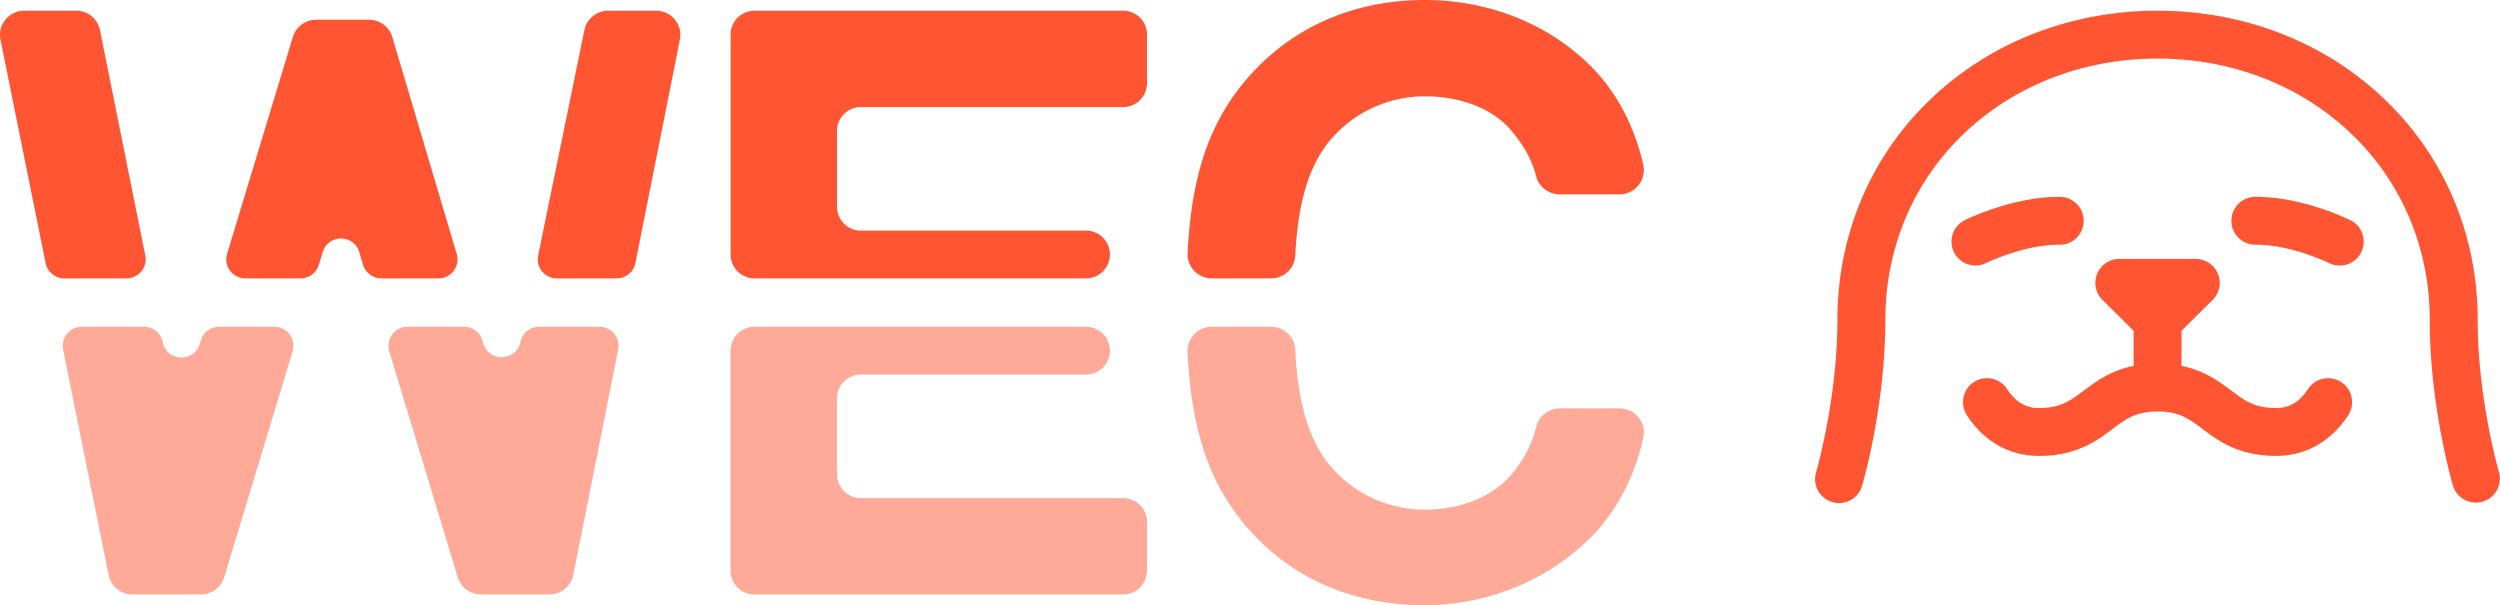
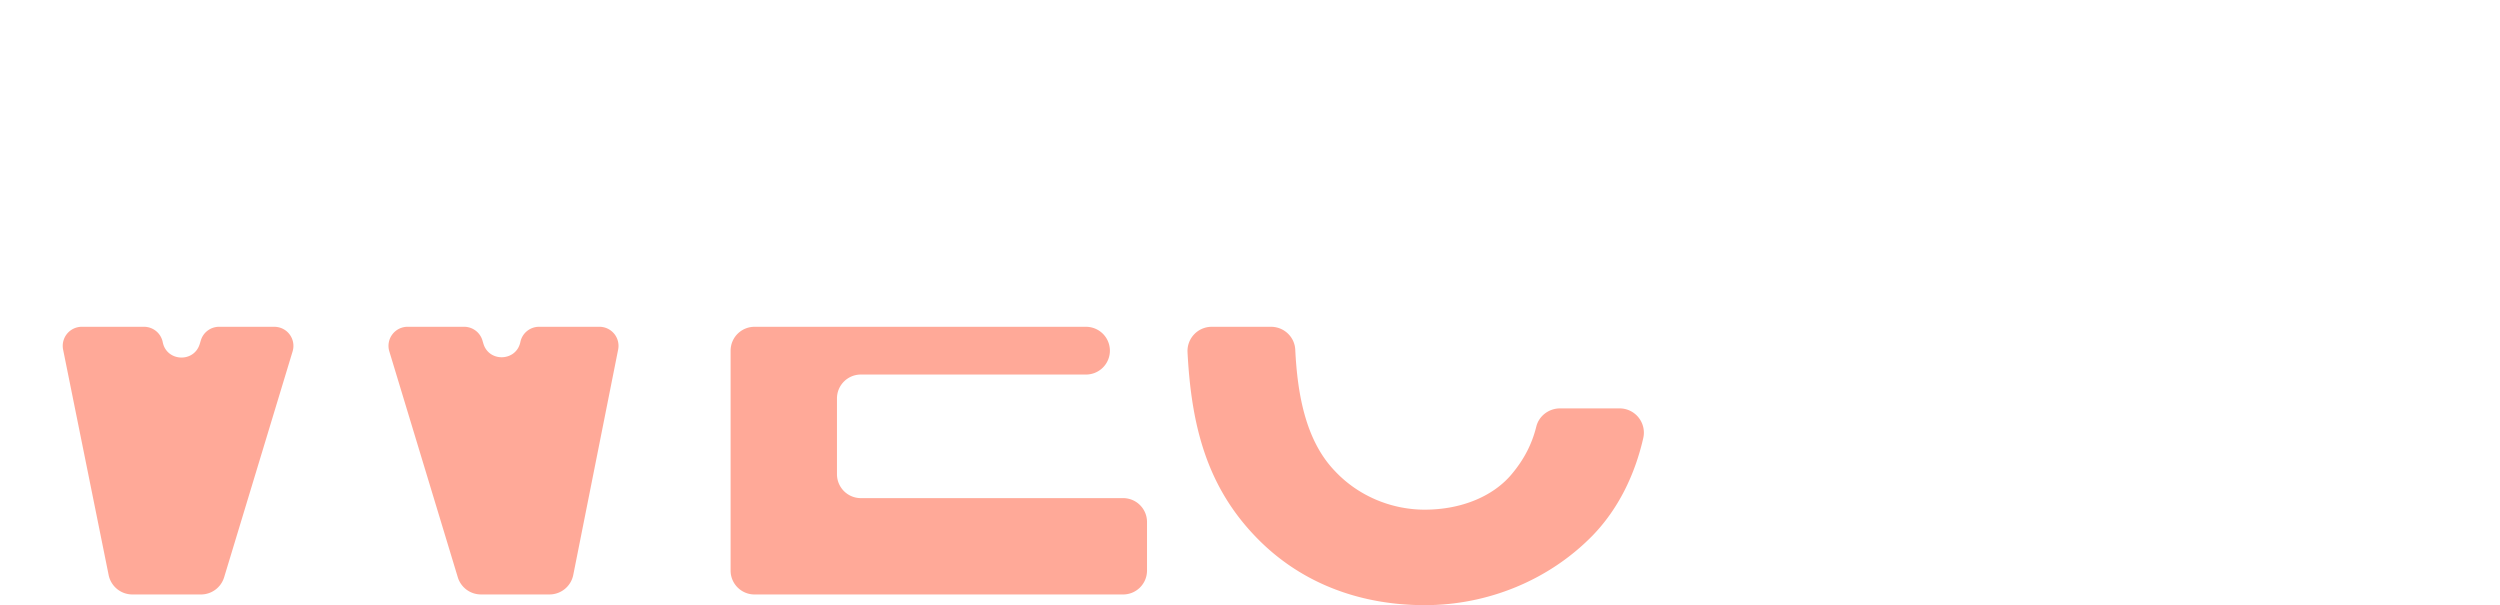
<svg xmlns="http://www.w3.org/2000/svg" fill="none" viewBox="0 0 252 61">
-   <path fill="#FF5532" d="M251.901 47.615c-.021-.072-2.149-7.42-2.149-15.354 0-8.619-3.374-16.561-9.499-22.362-6.005-5.688-14.092-8.82-22.772-8.82-8.68 0-16.769 3.132-22.774 8.82-6.125 5.8-9.497 13.743-9.497 22.362 0 7.935-2.128 15.282-2.149 15.354a2.411 2.411 0 0 0 2.318 3.094 2.415 2.415 0 0 0 2.317-1.732c.097-.325 2.346-8.061 2.346-16.714 0-7.282 2.838-13.981 7.991-18.861 5.103-4.835 12.01-7.497 19.448-7.497 7.438 0 14.343 2.662 19.447 7.497 5.152 4.881 7.991 11.579 7.991 18.86 0 8.654 2.249 16.39 2.345 16.715a2.417 2.417 0 0 0 4.637-1.362Zm-86.264-31.028c-.828-3.602-2.479-7.048-5.15-9.78C156.08 2.323 149.93 0 143.613 0c-6.317 0-12.219 2.158-16.708 6.64-5.246 5.238-6.806 11.48-7.197 18.861a2.44 2.44 0 0 0 2.441 2.559h5.977c1.293 0 2.373-1.006 2.439-2.298.223-4.4 1.032-9.082 3.986-12.151 2.328-2.49 5.653-3.901 9.06-3.901 3.658 0 6.983 1.244 8.894 3.652 1.122 1.37 1.917 2.739 2.35 4.424.275 1.07 1.268 1.801 2.374 1.801h6.025a2.445 2.445 0 0 0 2.381-3h.002ZM115.62 8.381V3.486c0-1.33-1.08-2.406-2.41-2.406H76.056a2.408 2.408 0 0 0-2.41 2.406v22.168c0 1.33 1.08 2.406 2.41 2.406h33.413a2.408 2.408 0 0 0 2.41-2.406c0-1.33-1.08-2.407-2.41-2.407H86.778a2.408 2.408 0 0 1-2.41-2.406v-7.644c0-1.33 1.08-2.406 2.41-2.406h26.432a2.409 2.409 0 0 0 2.41-2.407v-.003ZM68.533 3.995a2.44 2.44 0 0 0-2.396-2.915H61.3c-1.16 0-2.161.816-2.393 1.95l-4.663 22.724a1.922 1.922 0 0 0 1.884 2.306h6.033c.918 0 1.708-.648 1.887-1.546l4.485-22.52v.001ZM46.037 25.593 39.543 3.738A2.445 2.445 0 0 0 37.2 1.992h-5.34a2.443 2.443 0 0 0-2.338 1.732l-6.631 21.858a1.921 1.921 0 0 0 1.841 2.478h5.566c.848 0 1.596-.554 1.842-1.365l.39-1.284c.55-1.82 3.13-1.82 3.682 0l.39 1.284c.245.81.994 1.365 1.841 1.365h5.752a1.923 1.923 0 0 0 1.845-2.467h-.003Zm-31.39.169-4.57-22.723A2.443 2.443 0 0 0 7.68 1.08H2.446A2.44 2.44 0 0 0 .049 4.003L4.598 26.52c.18.896.97 1.541 1.886 1.541h6.277a1.922 1.922 0 0 0 1.886-2.3Zm182.317-.333a2.418 2.418 0 0 0 3.238 1.086c.037-.018 3.774-1.847 7.336-1.847a2.414 2.414 0 1 0 0-4.825c-4.723 0-9.302 2.259-9.494 2.355a2.409 2.409 0 0 0-1.08 3.231Zm1.292 16.414c1.712 2.652 4.292 4.113 7.266 4.113 3.795 0 5.81-1.508 7.429-2.72 1.362-1.02 2.346-1.758 4.53-1.758s3.168.737 4.528 1.757c1.619 1.213 3.636 2.72 7.429 2.72 2.976 0 5.555-1.46 7.267-4.112a2.412 2.412 0 0 0-.722-3.335 2.418 2.418 0 0 0-3.34.721c-1.227 1.9-2.714 1.9-3.205 1.9-2.184 0-3.167-.736-4.528-1.757-1.236-.925-2.702-2.022-5.013-2.49v-3.545l3.137-3.107a2.41 2.41 0 0 0 .533-2.632 2.415 2.415 0 0 0-2.234-1.495h-7.704a2.413 2.413 0 0 0-1.701 4.127l3.137 3.107v3.545c-2.311.468-3.777 1.565-5.013 2.49-1.362 1.02-2.346 1.757-4.53 1.757-.489 0-1.977 0-3.203-1.901a2.418 2.418 0 0 0-3.34-.722 2.412 2.412 0 0 0-.723 3.335v.002Zm37.579-15.075a2.41 2.41 0 0 0 1.081-4.572c-.192-.096-4.77-2.354-9.492-2.354a2.414 2.414 0 1 0 0 4.825c3.548 0 7.27 1.815 7.336 1.847a2.4 2.4 0 0 0 1.075.253v.001Z" />
  <path fill="#FF5532" d="M165.64 44.161a2.446 2.446 0 0 0-2.381-2.995h-6.004c-1.126 0-2.129.75-2.398 1.84-.434 1.756-1.228 3.264-2.35 4.633-1.911 2.407-5.236 3.735-8.894 3.735-3.408 0-6.733-1.41-9.06-3.9-2.971-3.087-3.774-7.807-3.991-12.23-.064-1.293-1.146-2.303-2.442-2.303h-5.975a2.441 2.441 0 0 0-2.443 2.556c.385 7.42 1.937 13.69 7.203 18.947C131.394 58.926 137.296 61 143.613 61c6.317 0 12.468-2.49 16.874-6.97 2.674-2.737 4.325-6.241 5.153-9.869ZM115.619 57.514v-4.897c0-1.33-1.08-2.406-2.41-2.406H86.777a2.408 2.408 0 0 1-2.41-2.407v-7.643c0-1.33 1.08-2.407 2.41-2.407h22.691a2.408 2.408 0 0 0 2.41-2.406 2.408 2.408 0 0 0-2.41-2.407H76.055a2.408 2.408 0 0 0-2.41 2.407v22.167c0 1.33 1.08 2.407 2.41 2.407h37.154a2.408 2.408 0 0 0 2.41-2.407v-.001ZM54.338 32.94c-.913 0-1.701.642-1.885 1.536-.401 1.958-3.16 2.077-3.728.16l-.096-.322a1.923 1.923 0 0 0-1.845-1.374h-5.698a1.922 1.922 0 0 0-1.843 2.477l6.902 22.77a2.441 2.441 0 0 0 2.339 1.733h6.903a2.442 2.442 0 0 0 2.397-1.964l4.525-22.72a1.921 1.921 0 0 0-1.886-2.296h-6.086.001ZM27.655 32.94h-5.569a1.92 1.92 0 0 0-1.84 1.365l-.113.372c-.58 1.91-3.334 1.78-3.727-.178l-.003-.016a1.924 1.924 0 0 0-1.886-1.543h-6.27a1.923 1.923 0 0 0-1.886 2.301l4.59 22.723a2.444 2.444 0 0 0 2.394 1.958h6.91a2.443 2.443 0 0 0 2.338-1.733l6.902-22.77a1.921 1.921 0 0 0-1.842-2.477l.002-.002Z" opacity=".5" />
</svg>